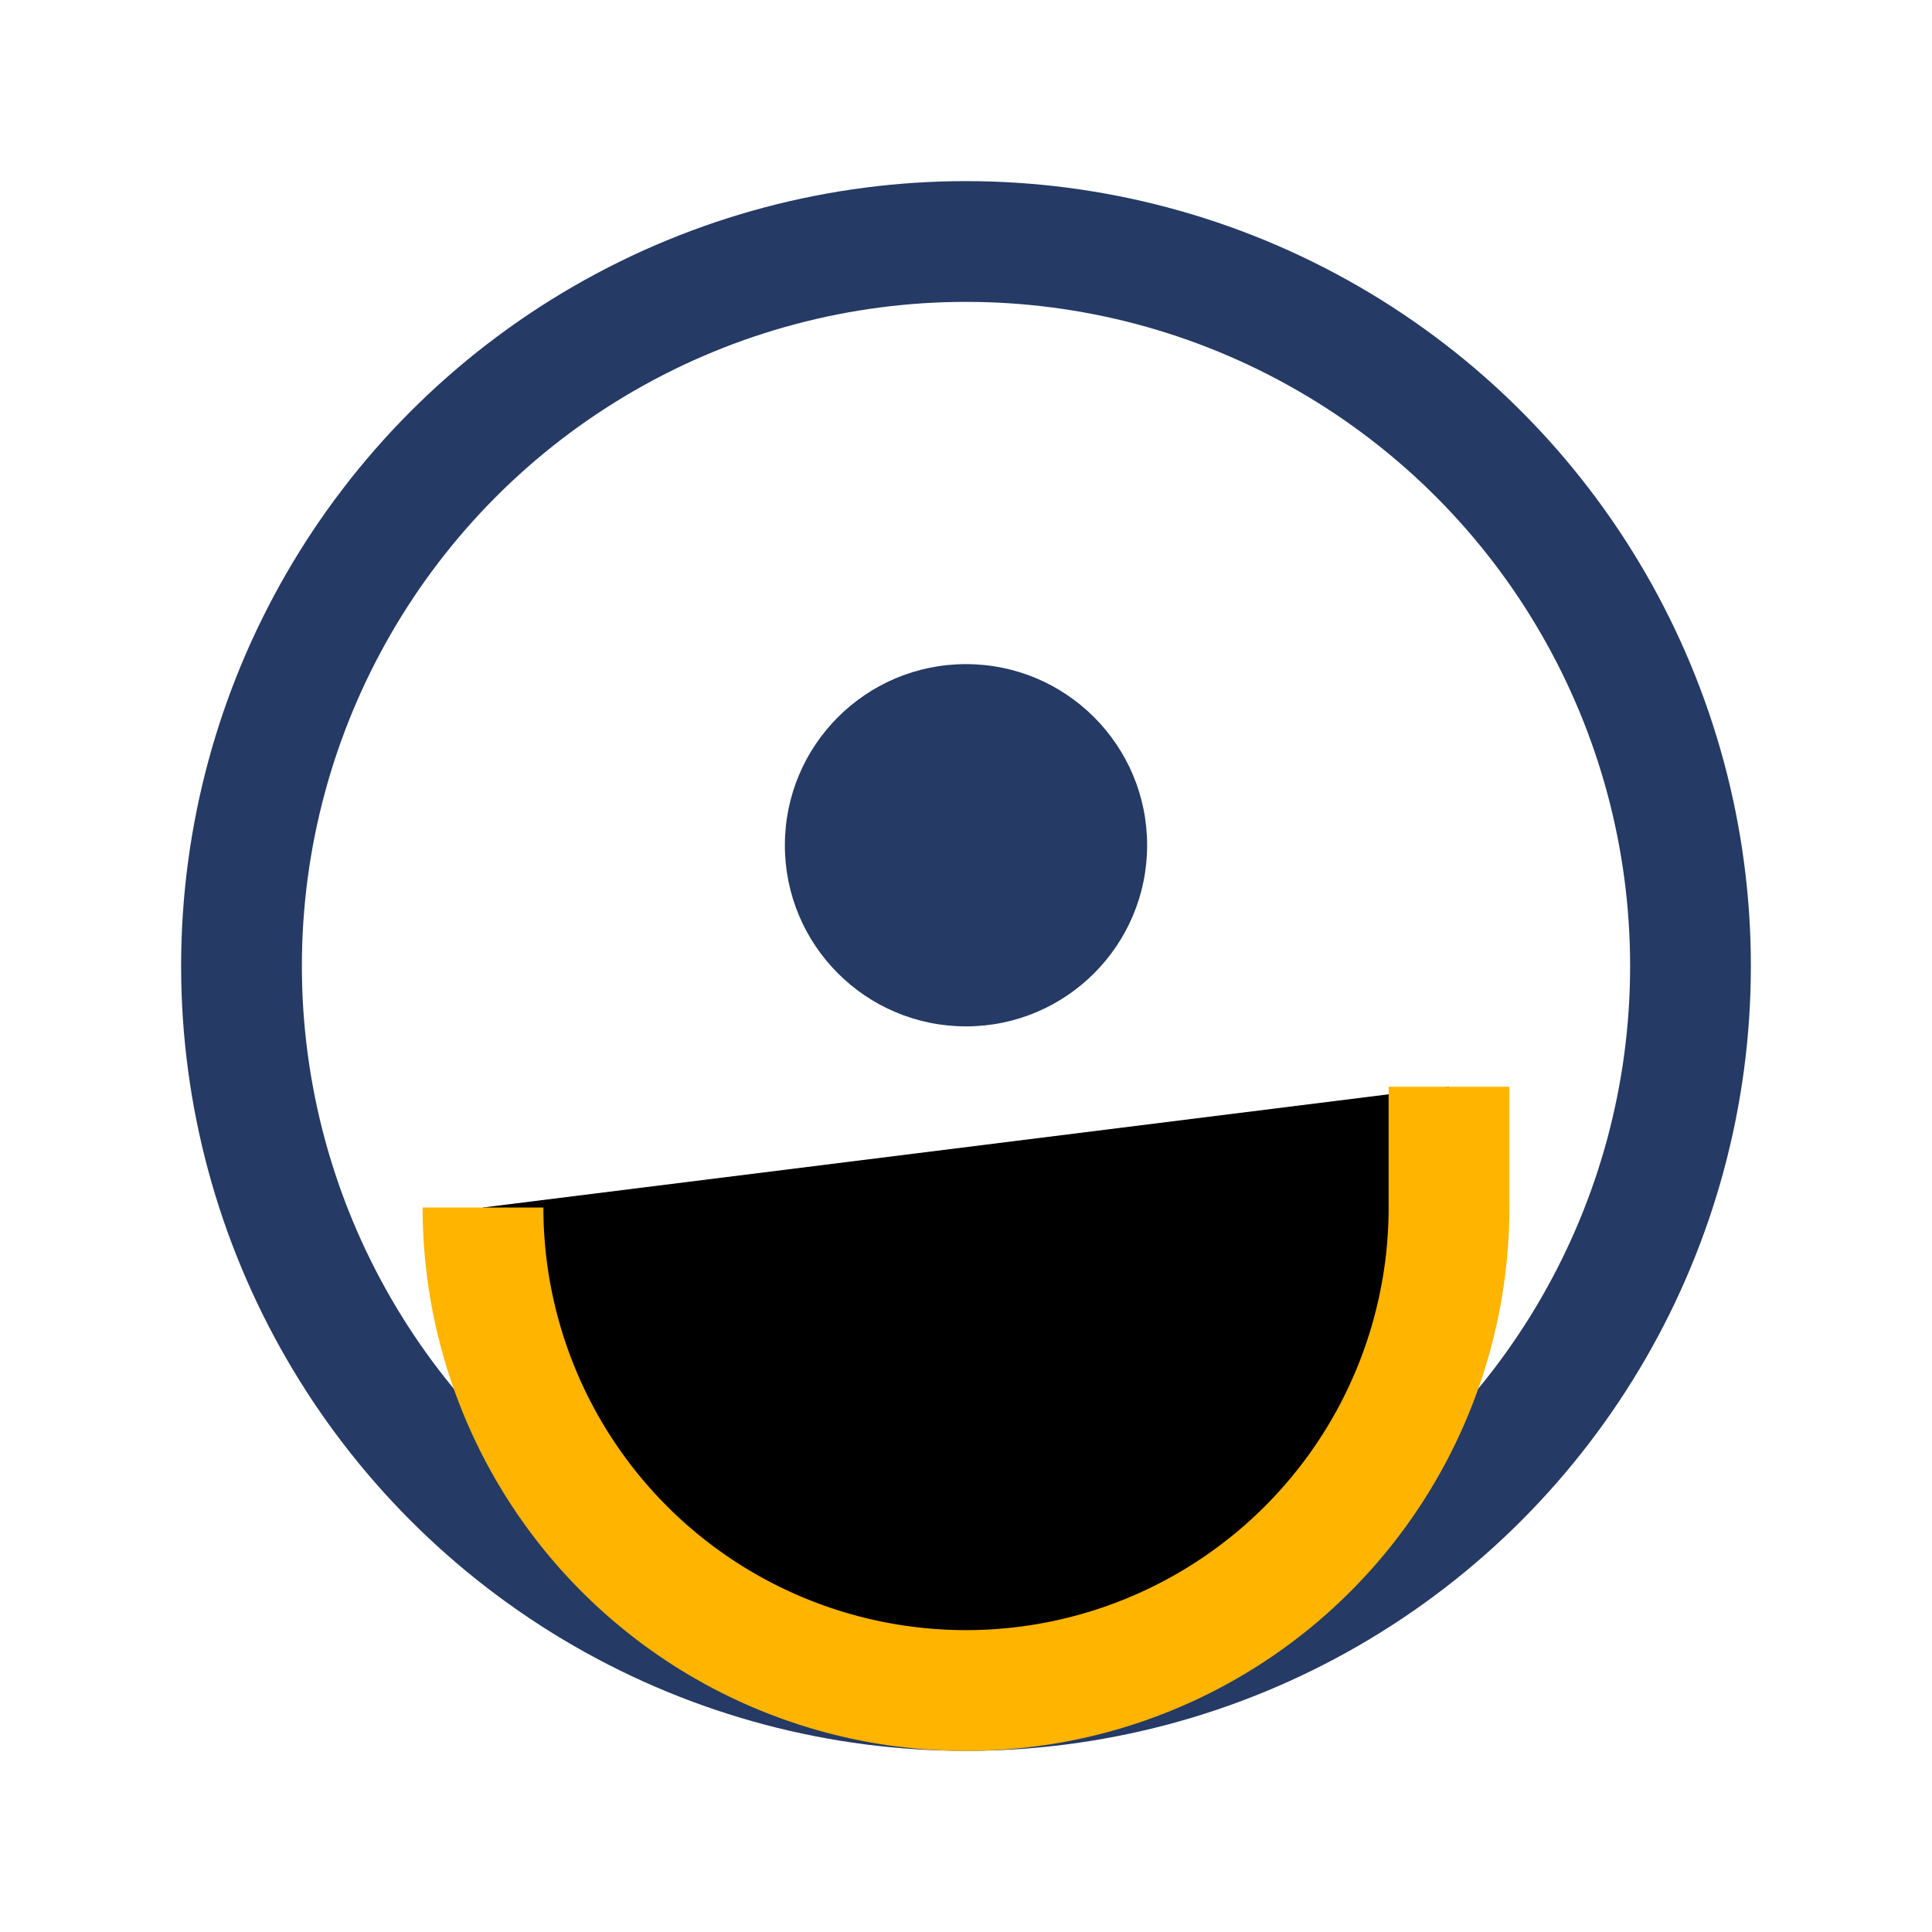
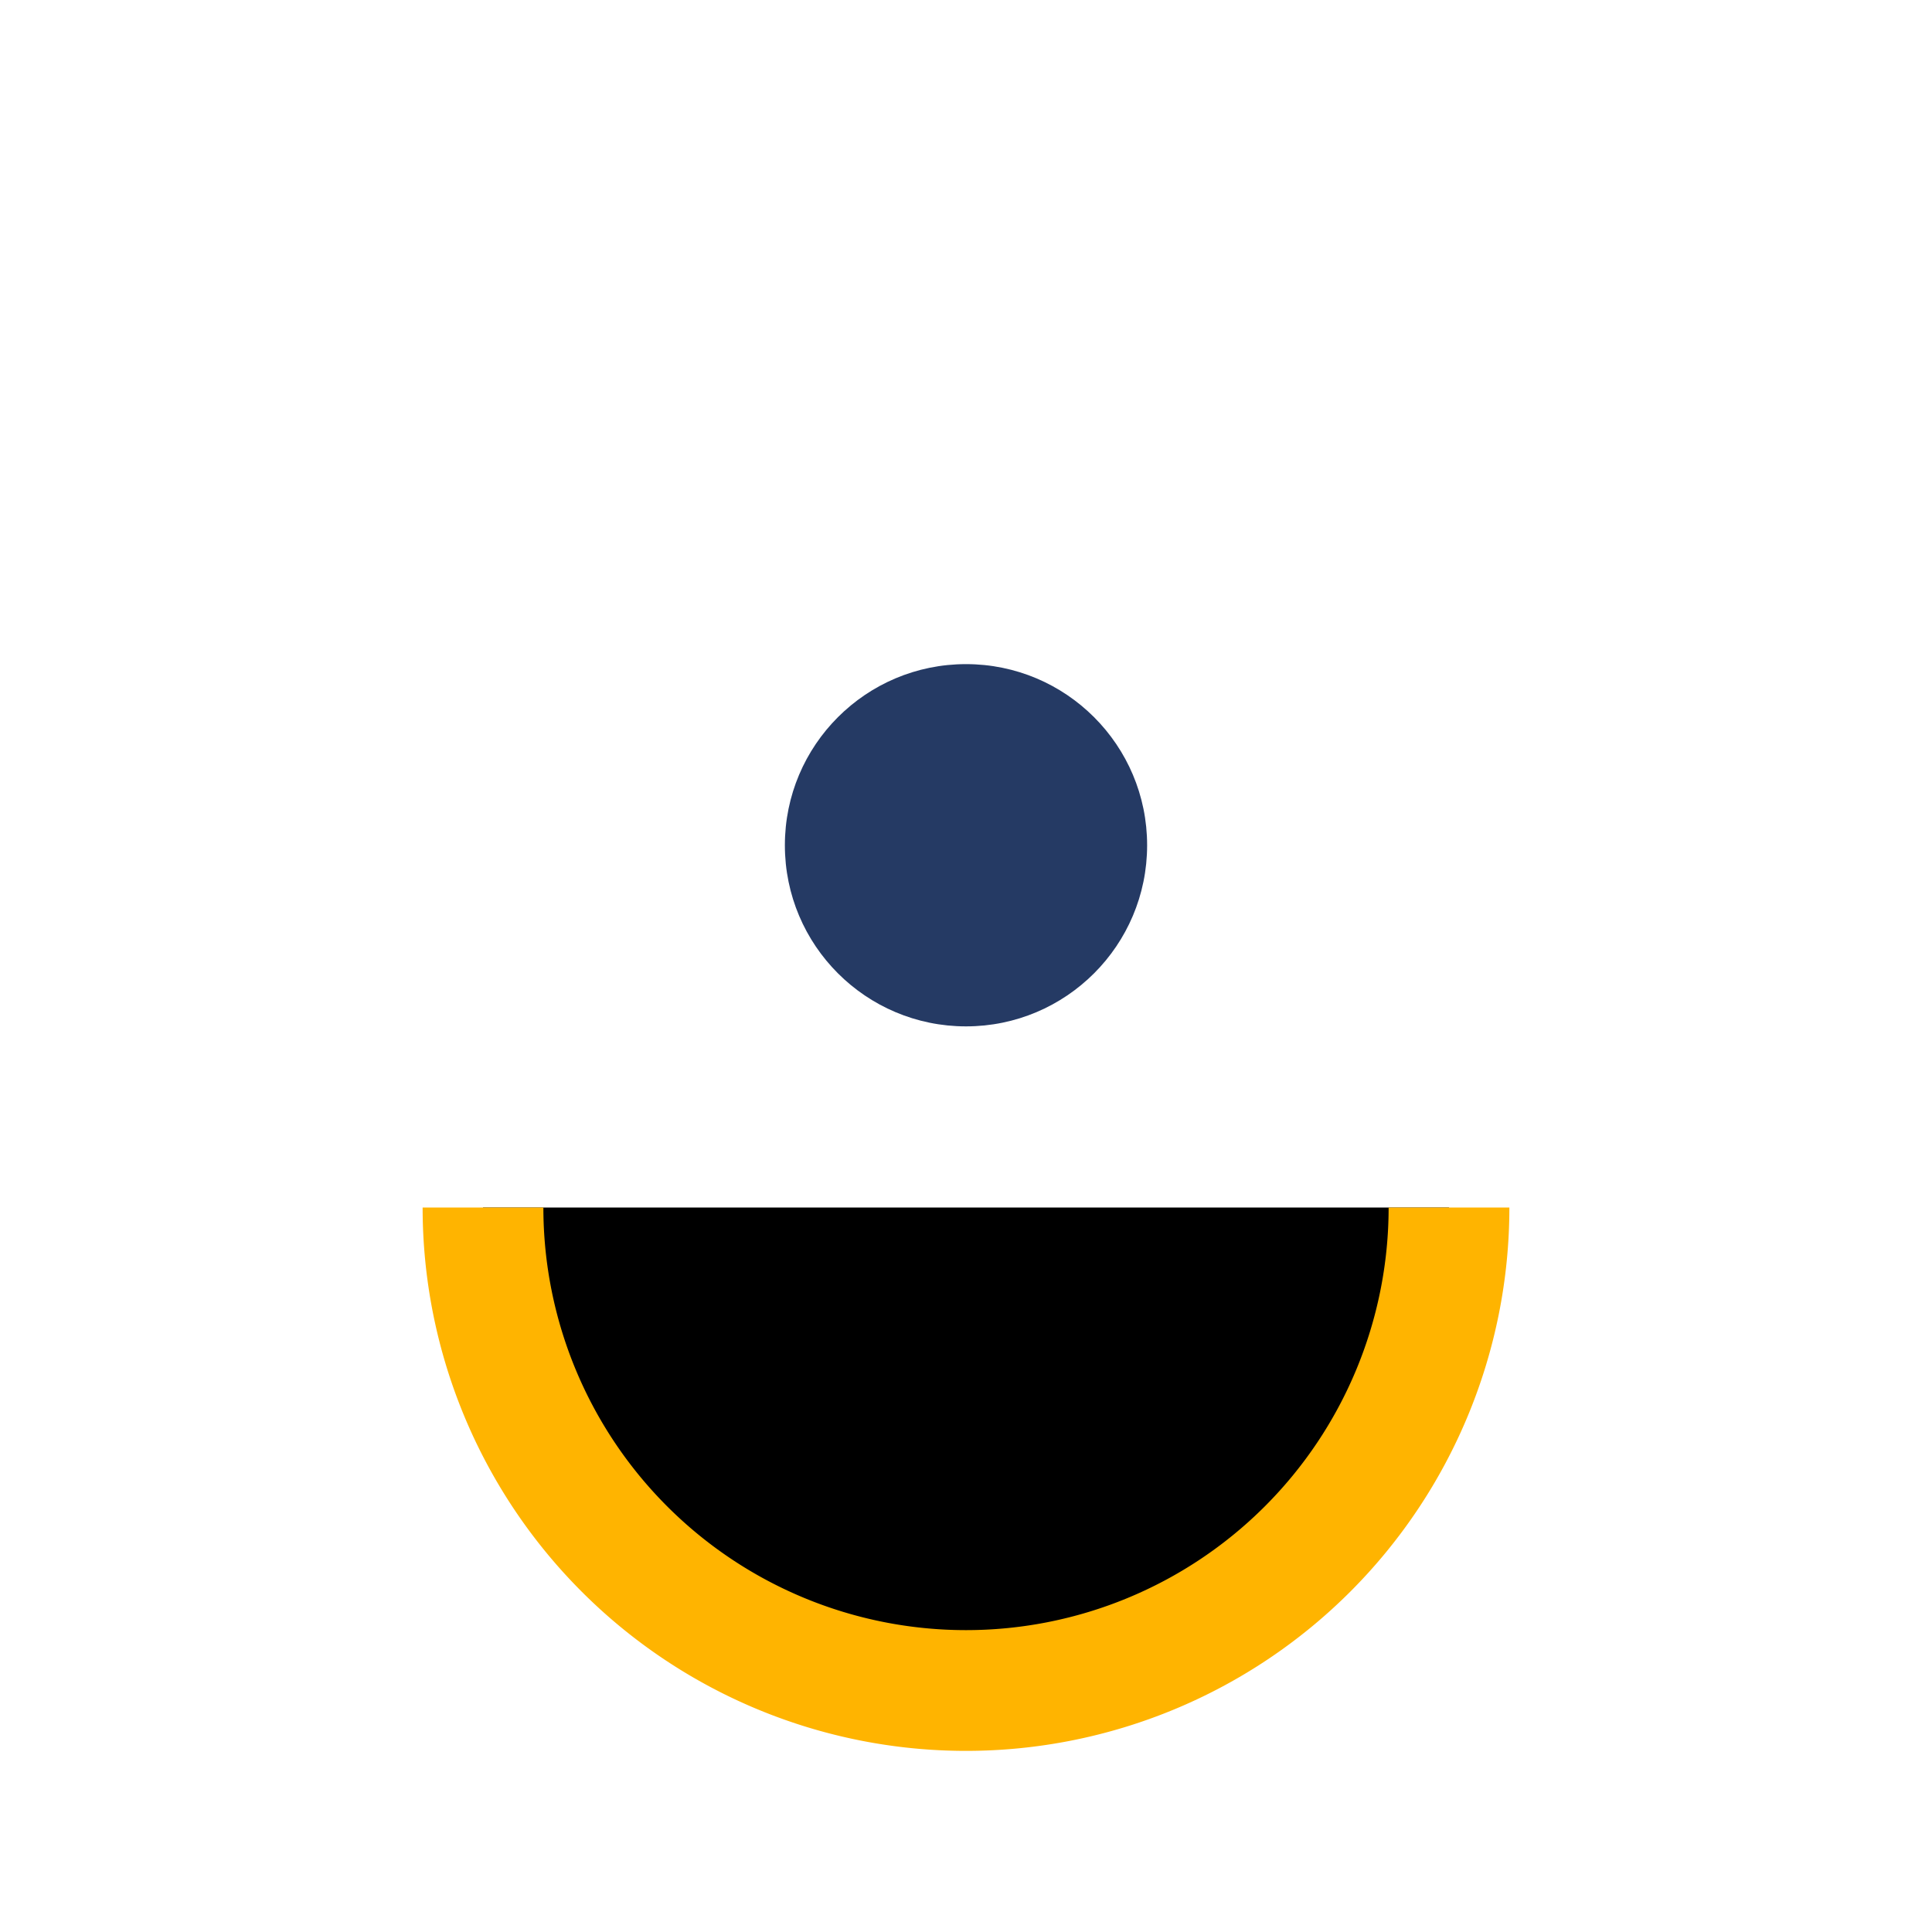
<svg xmlns="http://www.w3.org/2000/svg" width="32" height="32" viewBox="0 0 32 32">
-   <circle cx="16" cy="16" r="12" fill="none" stroke="#253A64" stroke-width="2" />
-   <path d="M8 20a8 8 0 0 0 16 0v-2" stroke="#FFB400" stroke-width="2" />
+   <path d="M8 20a8 8 0 0 0 16 0" stroke="#FFB400" stroke-width="2" />
  <circle cx="16" cy="14" r="3" fill="#253A64" />
</svg>